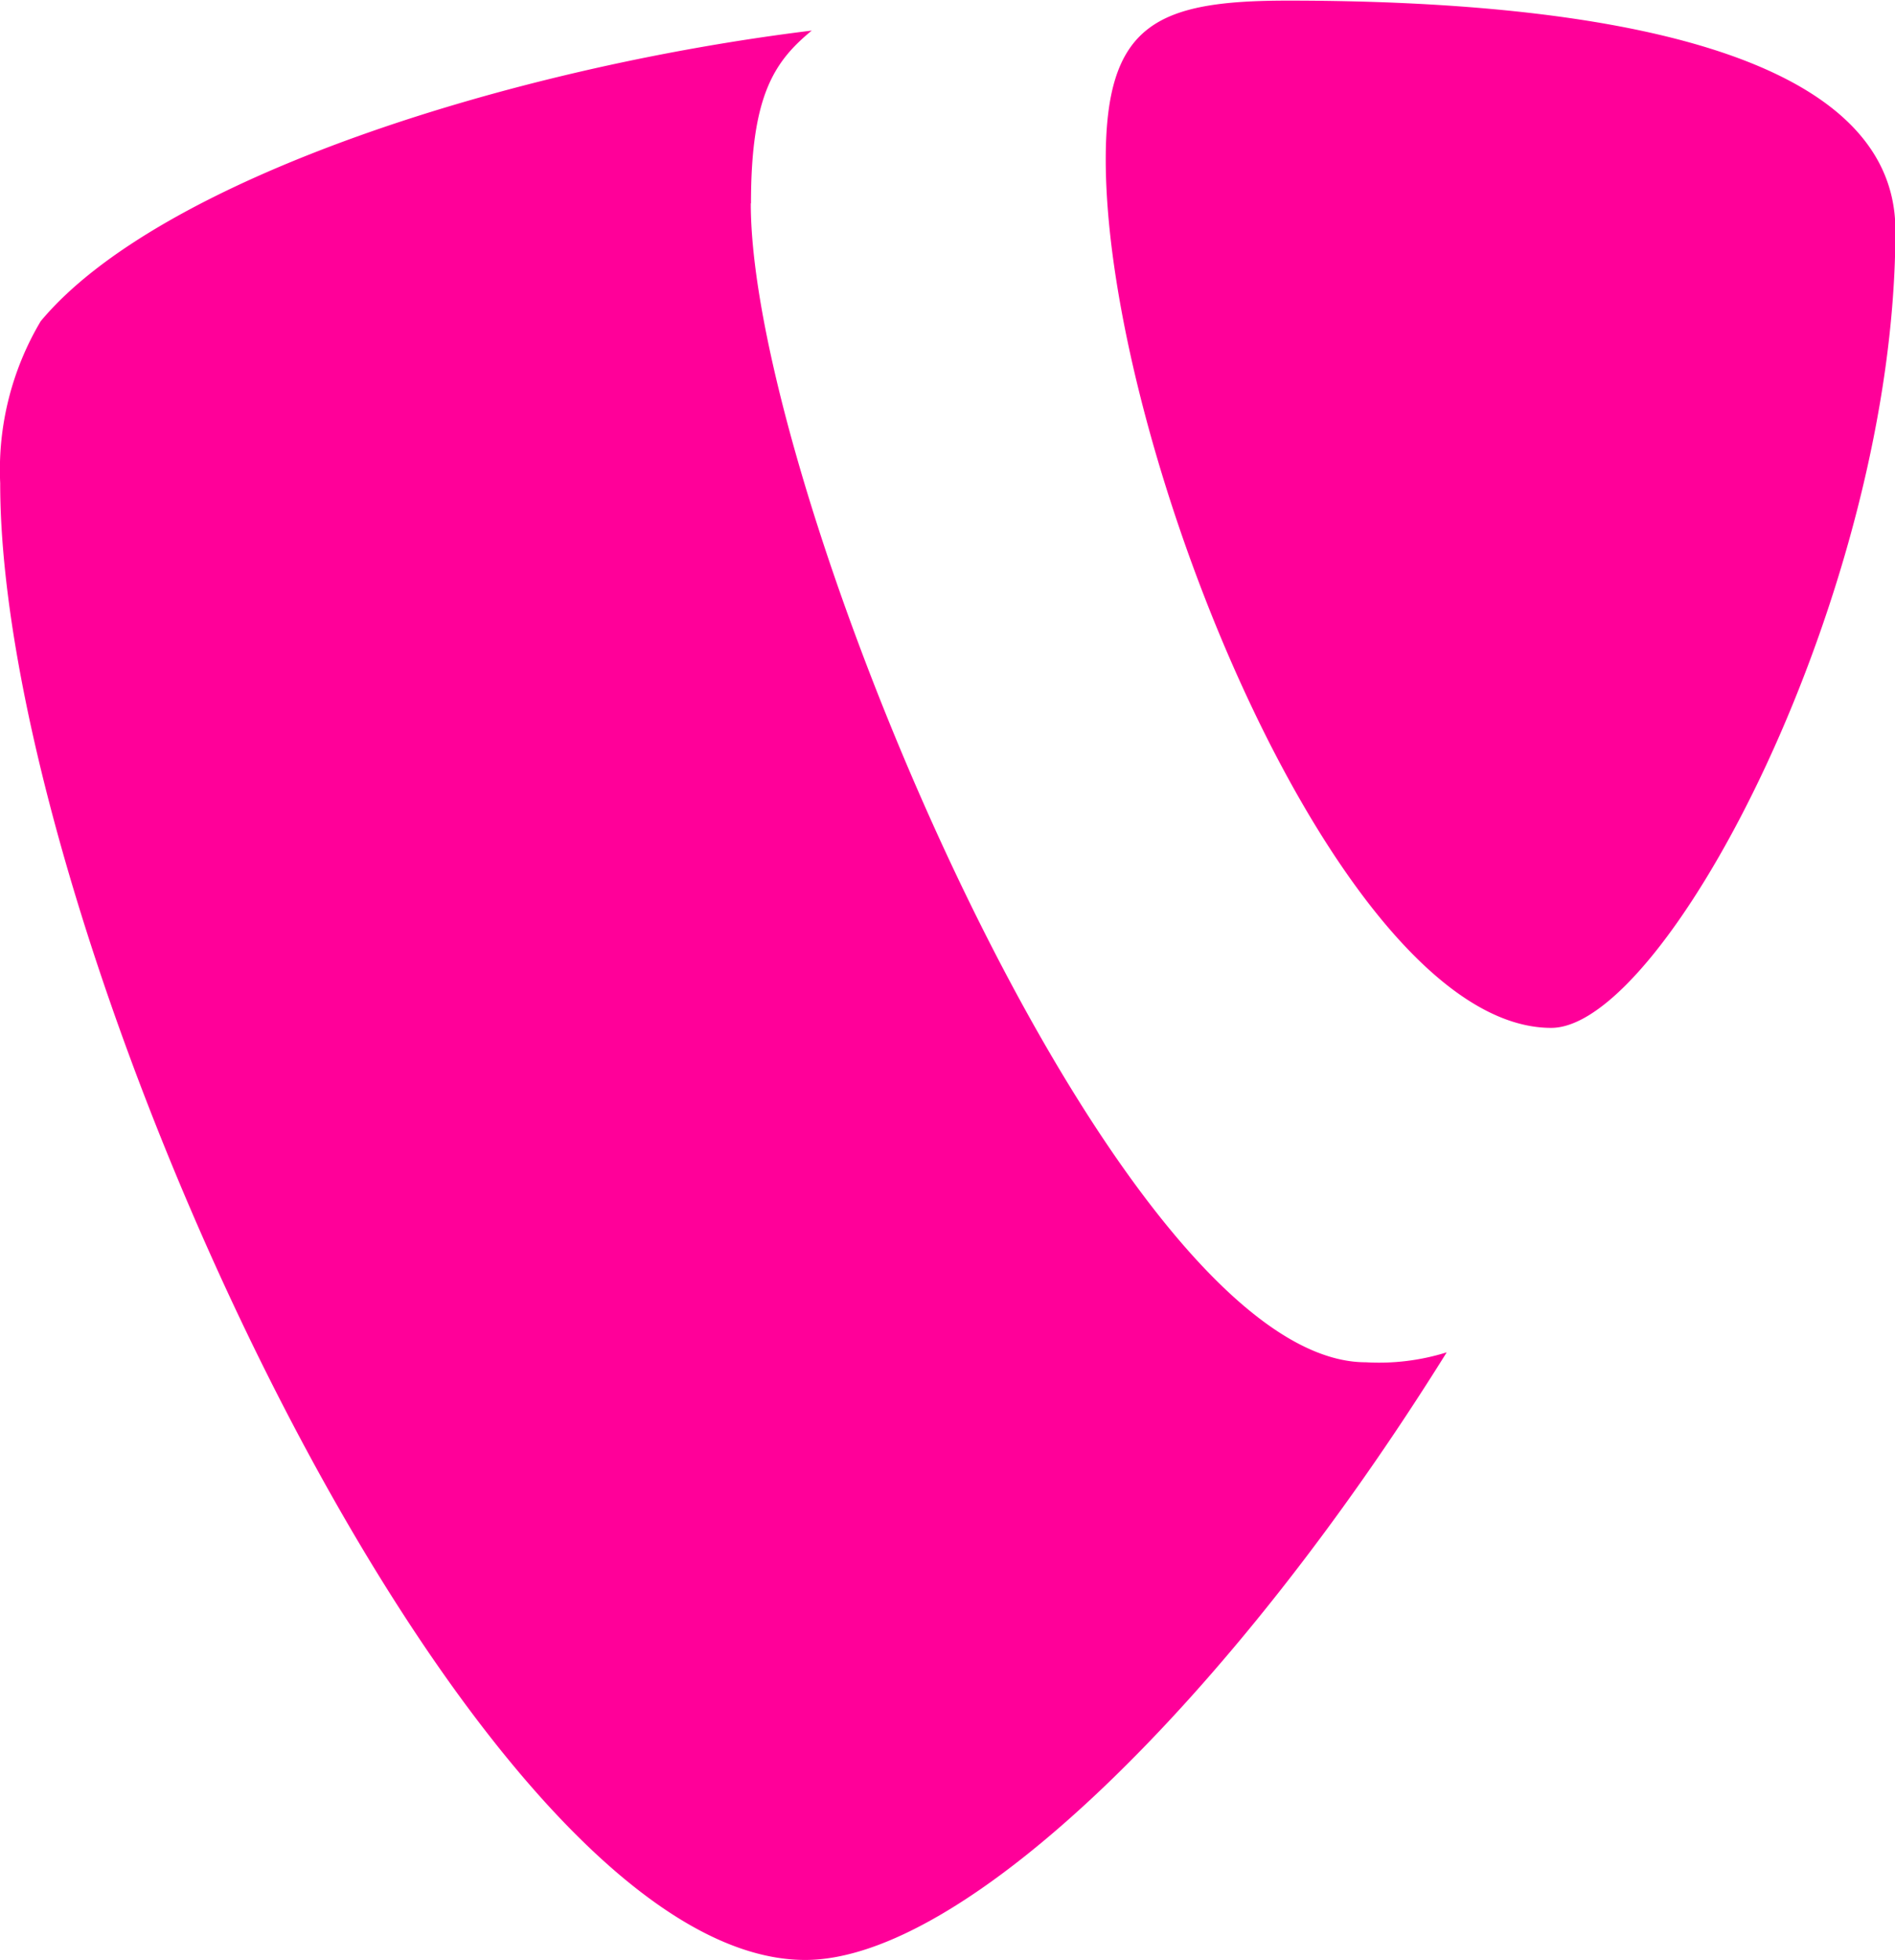
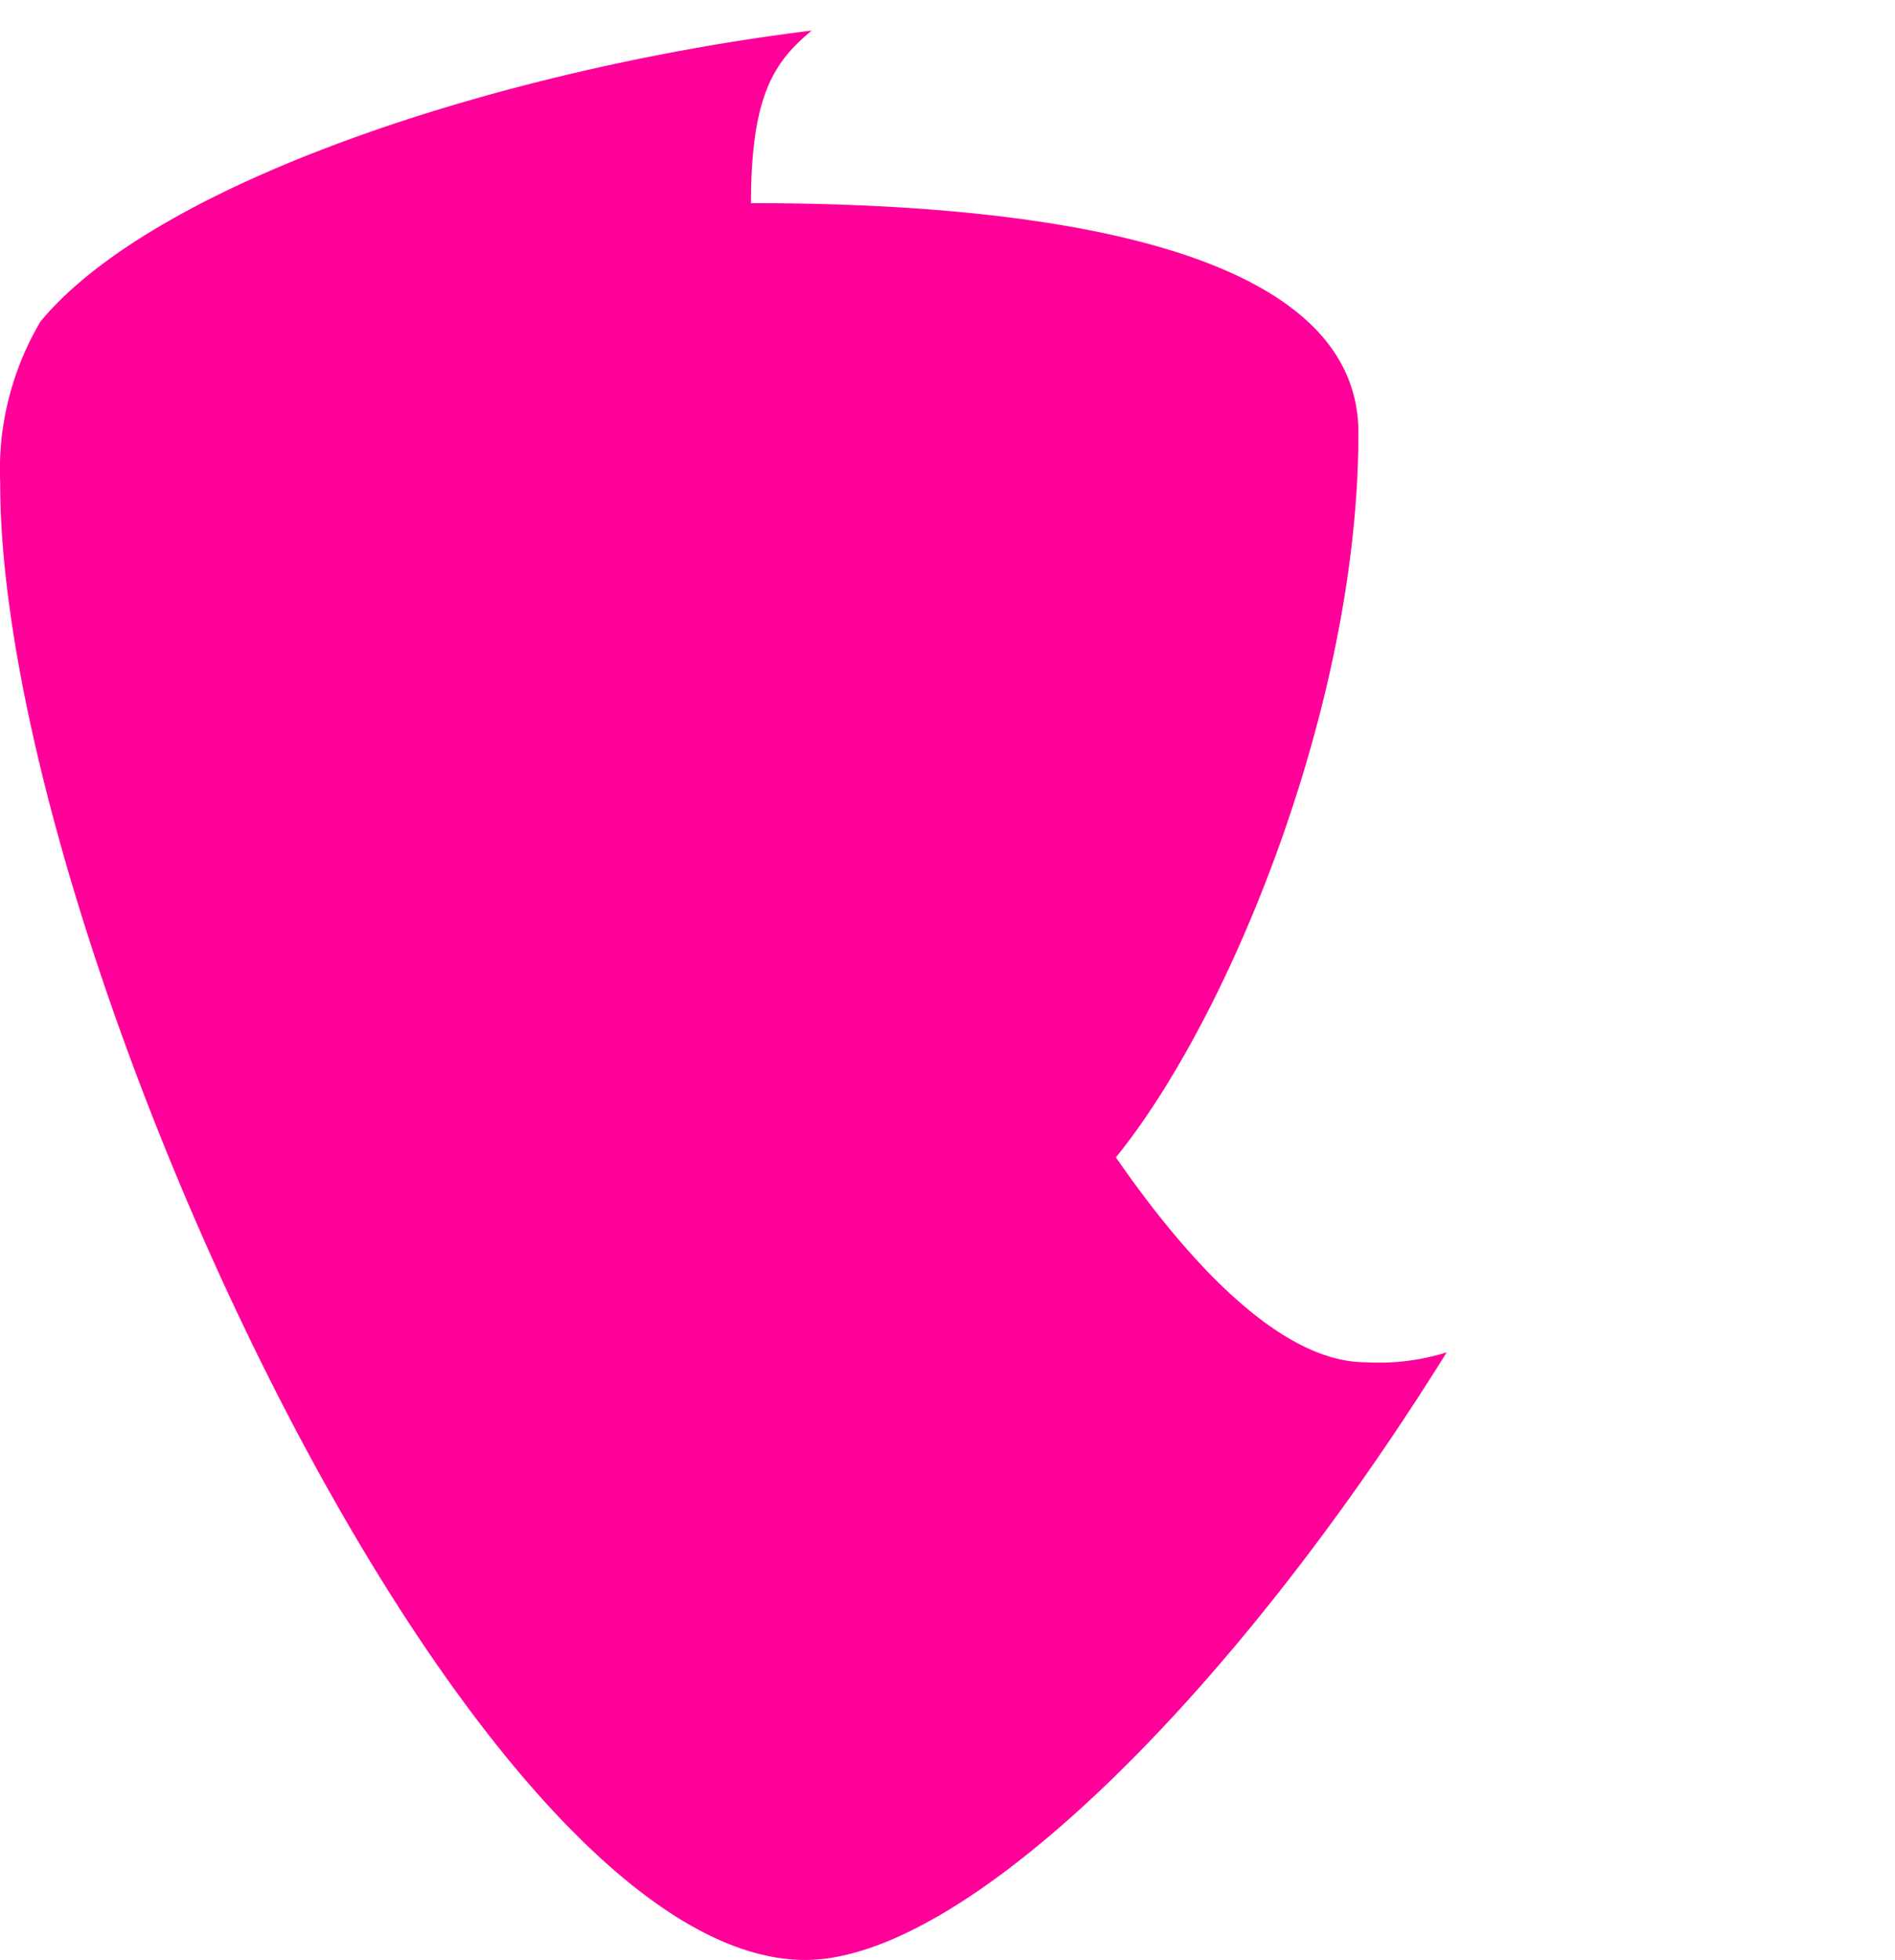
<svg xmlns="http://www.w3.org/2000/svg" id="Ebene_1" data-name="Ebene 1" viewBox="0 0 93.59 96.77">
  <defs>
    <style>.cls-1{fill:#f09;}</style>
  </defs>
  <title>FAKTENHAUS_Typo3</title>
-   <path class="cls-1" d="M39.14,12.26c0-5.34,1.16-7,3-8.52-15,1.84-32.25,7.35-38.08,14.35a14.36,14.36,0,0,0-2,8C2.05,48.46,25.12,99,41.82,99c7.84,0,21-12.85,31.68-30a11.22,11.22,0,0,1-4,.49c-12.36,0-30.37-42.87-30.37-57.21Zm26.52-10c-6.5,0-9,1.17-9,7.84,0,14.35,11.63,42.88,22,42.88,5.68,0,17-21.54,17-39.38,0-8.83-14.47-11.34-30-11.34Z" transform="translate(-2.05 -2.23)" />
+   <path class="cls-1" d="M39.14,12.26c0-5.34,1.16-7,3-8.52-15,1.84-32.25,7.35-38.08,14.35a14.36,14.36,0,0,0-2,8C2.05,48.46,25.12,99,41.82,99c7.84,0,21-12.85,31.68-30a11.22,11.22,0,0,1-4,.49c-12.36,0-30.37-42.87-30.37-57.21Zc-6.5,0-9,1.17-9,7.84,0,14.35,11.63,42.88,22,42.88,5.68,0,17-21.54,17-39.38,0-8.83-14.47-11.34-30-11.34Z" transform="translate(-2.05 -2.23)" />
</svg>